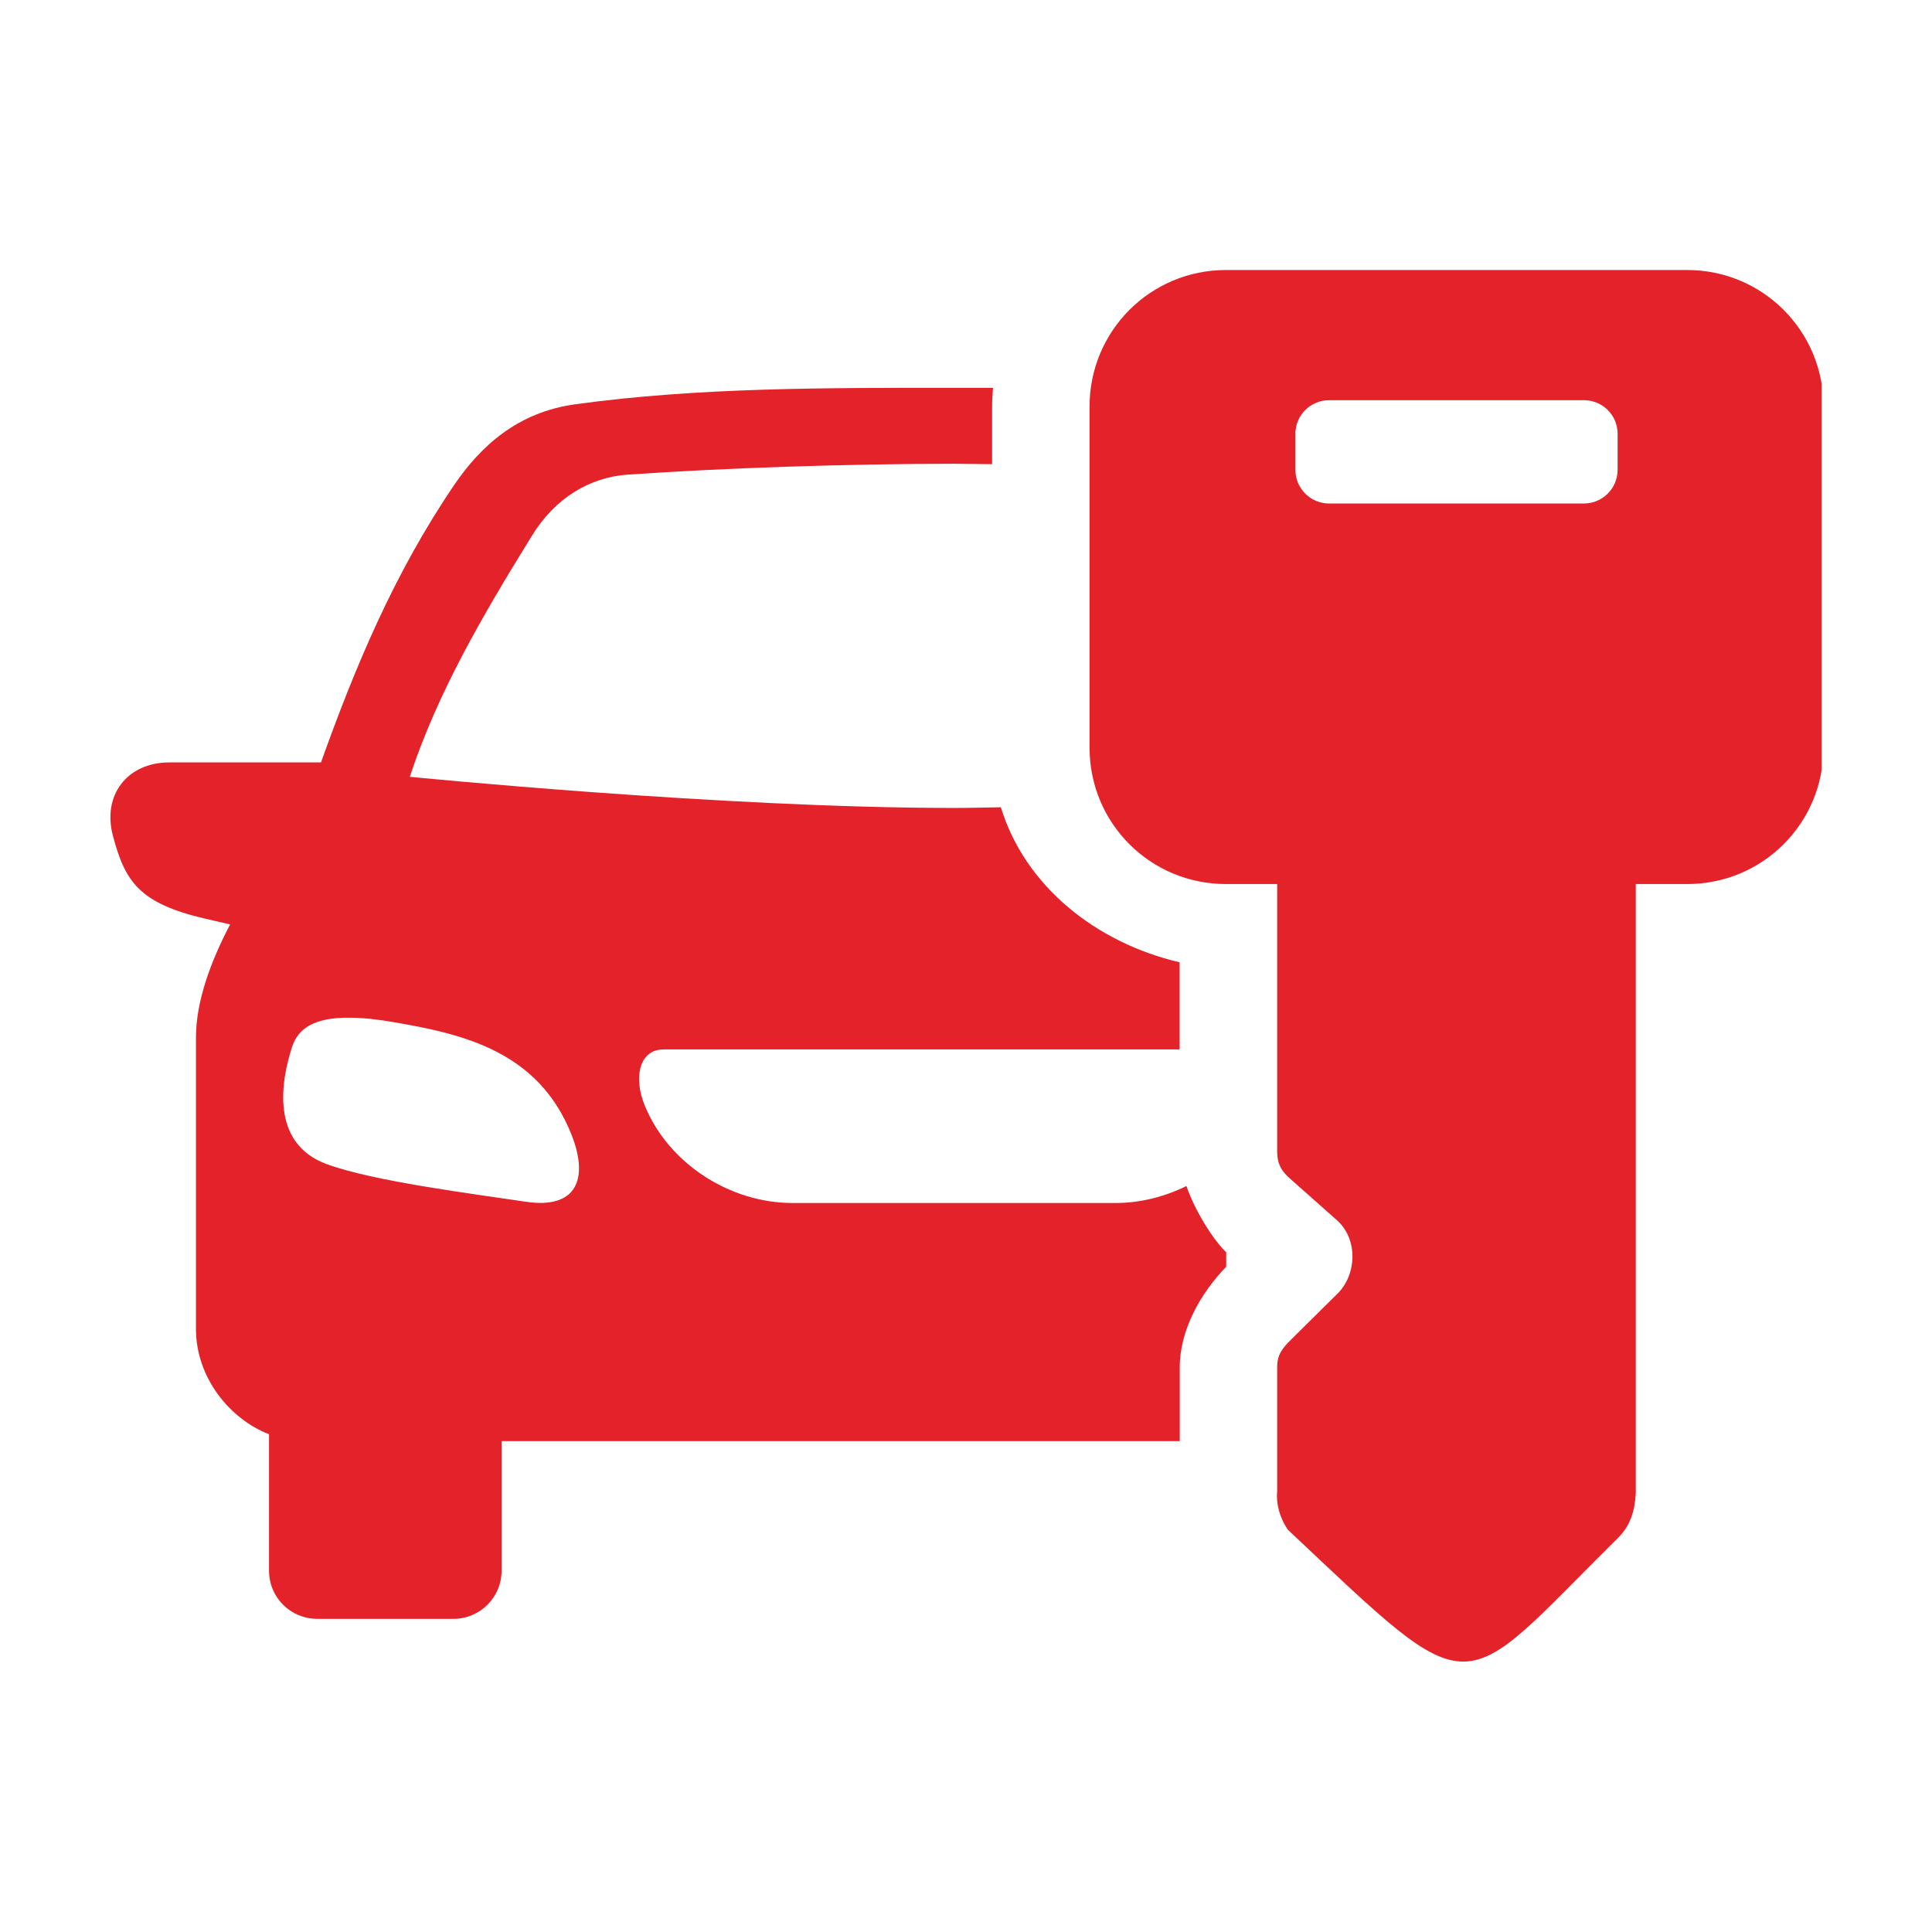
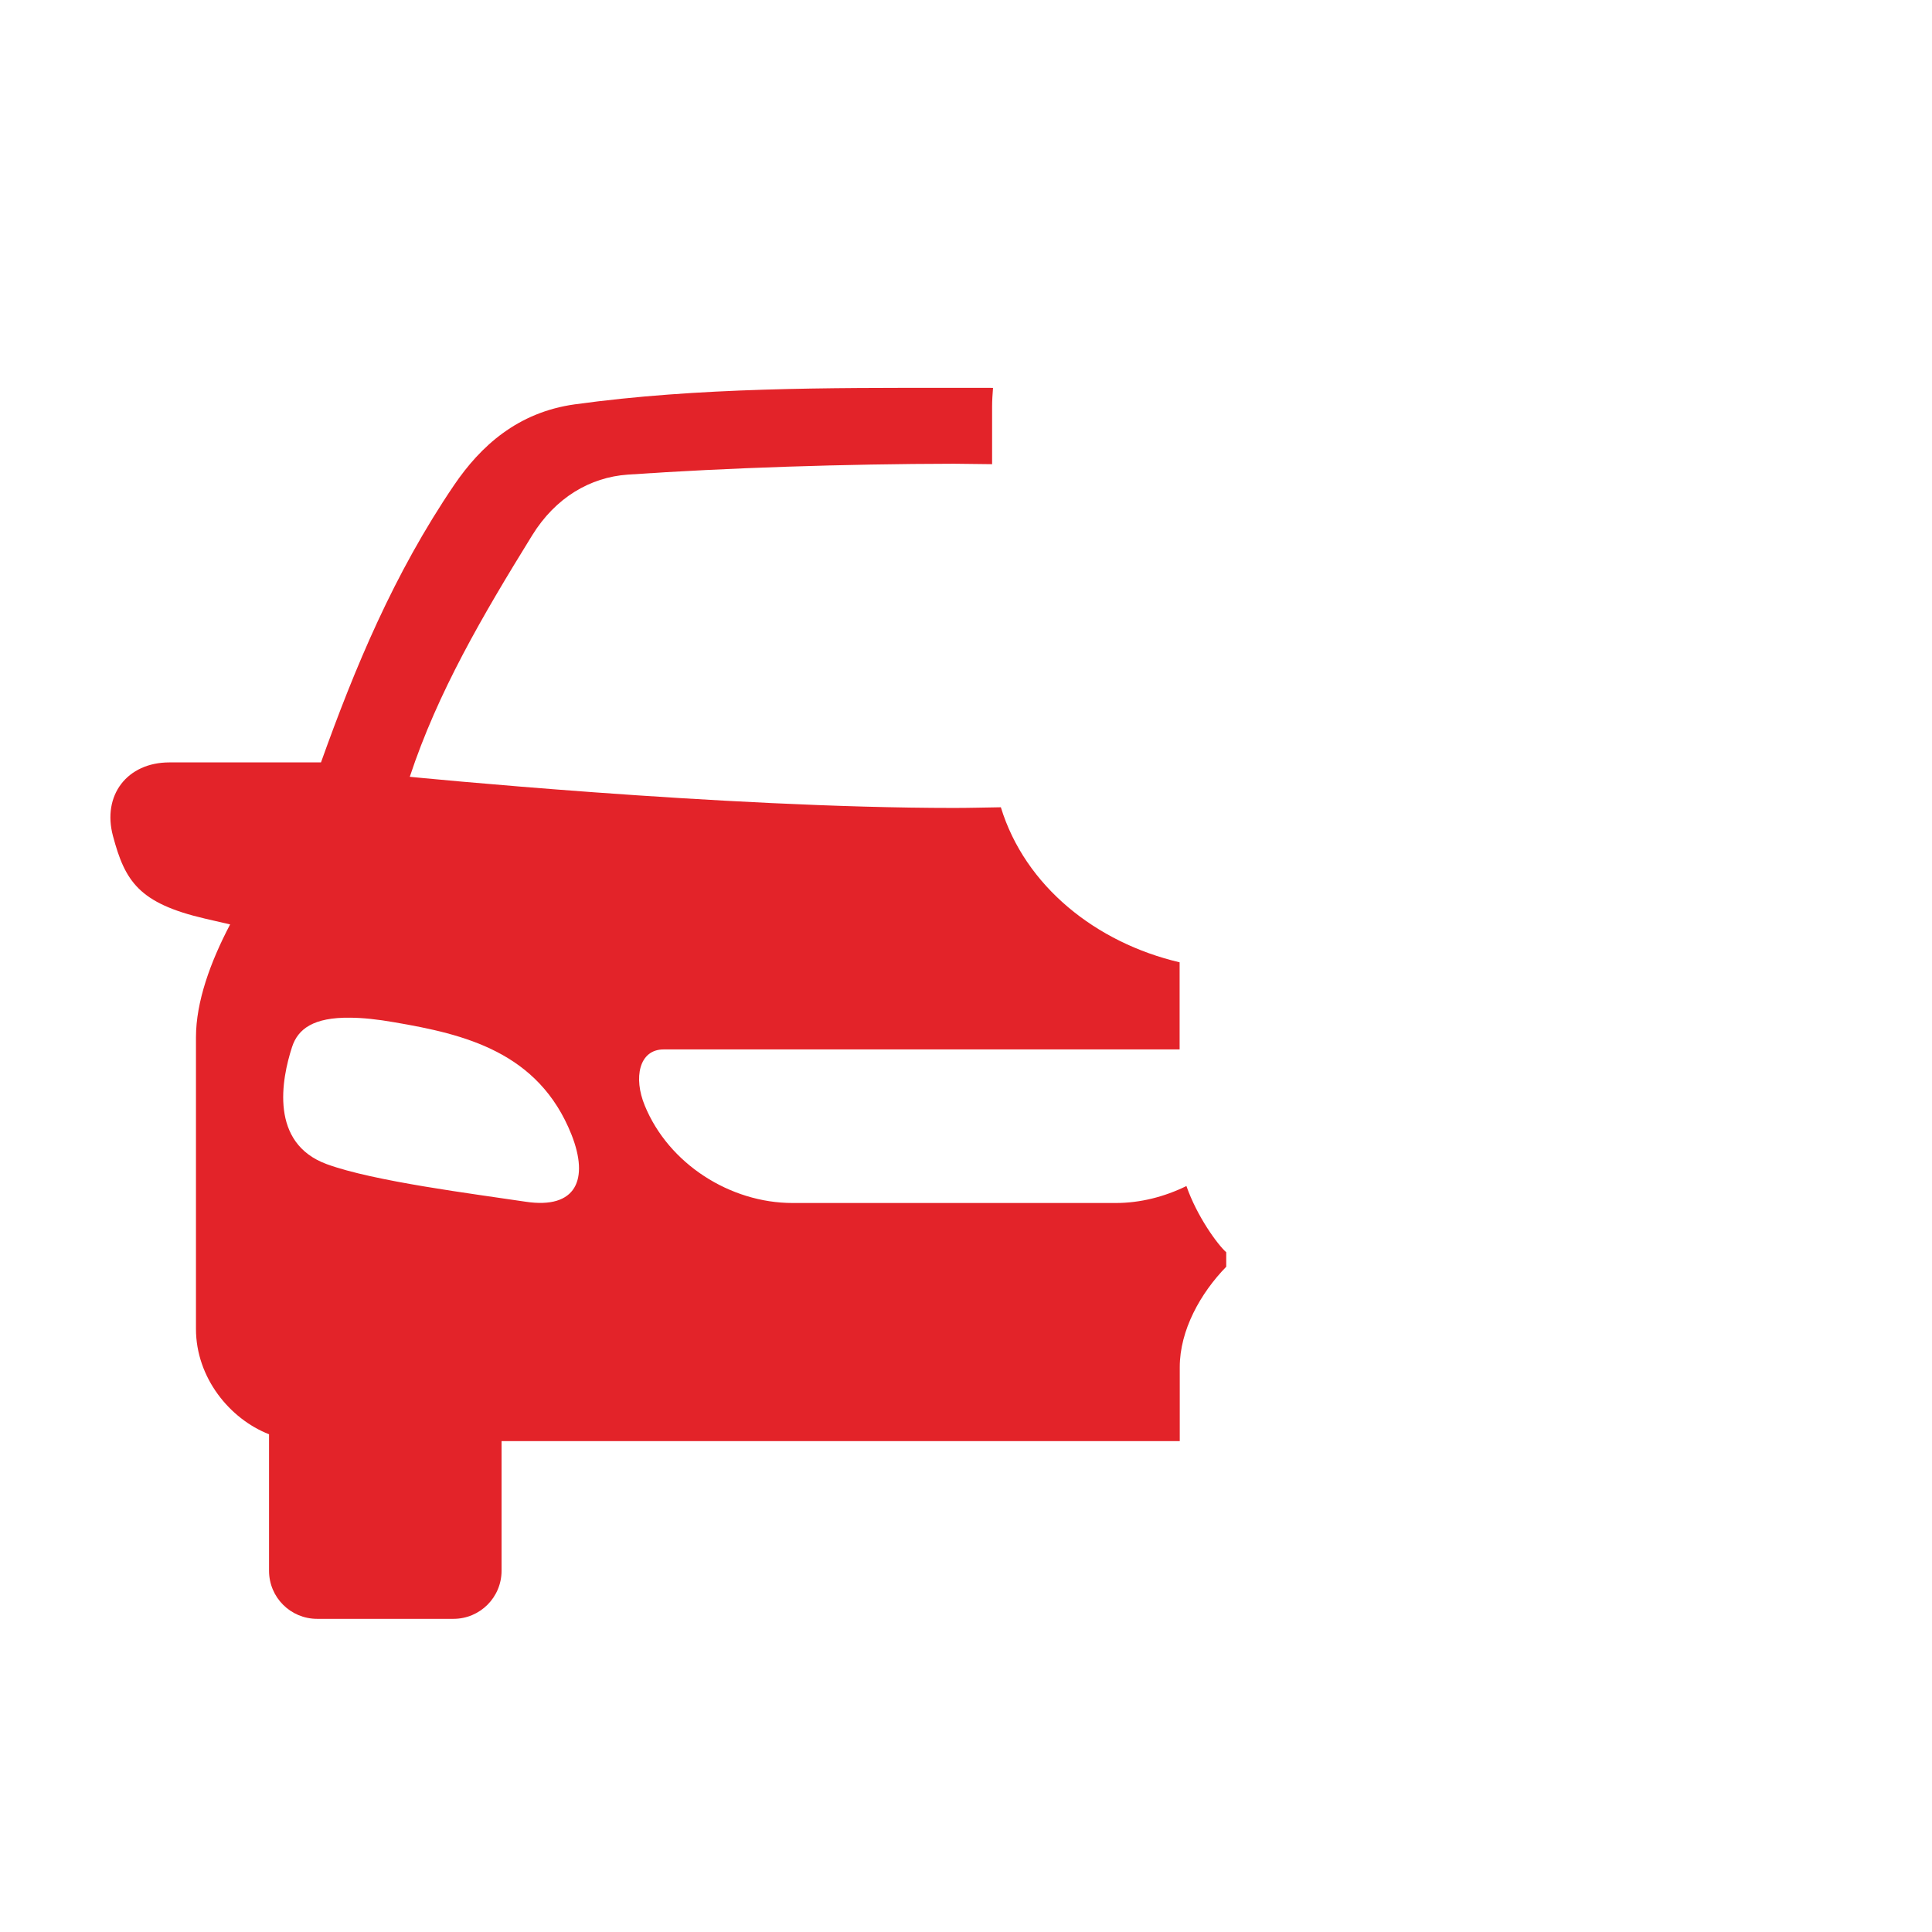
<svg xmlns="http://www.w3.org/2000/svg" viewBox="0 0 1000 1000" data-name="Layer 1" id="Layer_1">
  <defs>
    <style>
      .cls-1 {
        fill: none;
      }

      .cls-2 {
        fill-rule: evenodd;
      }

      .cls-2, .cls-3 {
        fill: #e32329;
      }

      .cls-4 {
        clip-path: url(#clippath);
      }
    </style>
    <clipPath id="clippath">
-       <rect height="720.52" width="379.2" y="139.74" x="563.65" class="cls-1" />
-     </clipPath>
+       </clipPath>
  </defs>
  <path d="M181.25,526.76c6.39.04,13.97.8,22.98,2.39,36.08,6.17,74.55,15.24,91.59,58.18,9.12,23.11,2.49,38.64-23.74,34.68-27.34-4.12-78.56-10.52-102.94-19.44-29.67-10.87-23.44-43.87-17.98-60.63,3.03-9.36,11.06-15.42,30.09-15.18ZM493.84,200.74c-65.44,0-132.32-.29-196.32,8.55-29.61,4.12-48.75,21.59-62.48,41.79-31.21,45.97-51.33,94.44-68.9,143.54h-78.46c-21.87,0-34.89,16.99-29.2,38.12,6.23,23.33,13.33,34.74,47.53,42.71l13.1,3.03c-10.24,19.5-17.68,40.05-17.68,58.48v150.88c0,25.25,17.5,46.61,37.82,54.53v70.63c0,13.8,11.11,24.91,24.91,24.91h70.54c13.76,0,24.91-11.12,24.91-24.91v-67.09h351.03v-38.28c0-19.08,10.71-38.28,24.05-51.96v-7.51c-4.42-3.9-15.08-18.44-20.6-34.27-11.41,5.59-23.92,8.78-36.59,8.78h-167.26c-32.36,0-64.18-20.29-76.52-50.46-5.89-14.25-3.03-29.03,9.78-29.03h267.07v-45.09c-43.23-10.14-80-39.34-92.53-80.25-8.08.12-16.39.35-24.2.35-120.02,0-281.74-16.12-281.74-16.12,14.49-43.8,37.53-83.19,63.38-125.03,12.05-19.5,29.97-30.02,49.45-31.38,51.54-3.54,112.54-5.53,168.91-5.63,6.46.04,13.1.17,19.67.23v-29.84c0-3.25.24-6.46.48-9.66-6.69-.02-13.44-.02-20.14-.02Z" class="cls-2" />
  <g class="cls-4">
    <path d="M837.27,224.53v18.63c0,9.66-7.81,17.45-17.46,17.45h-131.85c-9.66,0-17.46-7.79-17.46-17.45v-18.63c0-9.65,7.79-17.39,17.46-17.39h131.86c9.64,0,17.45,7.73,17.45,17.39ZM943.85,210.4c0-39.11-31.46-70.64-70.57-70.64h-238.76c-39.08,0-70.57,31.54-70.57,70.64v176.61c0,39.11,31.49,70.57,70.57,70.57h26.54v138.37c0,7.51,3.07,10.94,7.09,14.49l23.81,21.12c10.94,9.65,10.41,27.99.41,37.94l-23.98,23.73c-4.83,4.78-7.33,7.97-7.33,14.38v64.13c-.64,6.5,1.22,13.73,5.52,20.02,99.05,93.32,86.88,87.4,171.13,4,6.46-6.45,8.49-14.31,8.97-22.86v-315.32h26.58c39.11,0,70.57-31.46,70.57-70.57v-176.62Z" class="cls-3" />
  </g>
</svg>